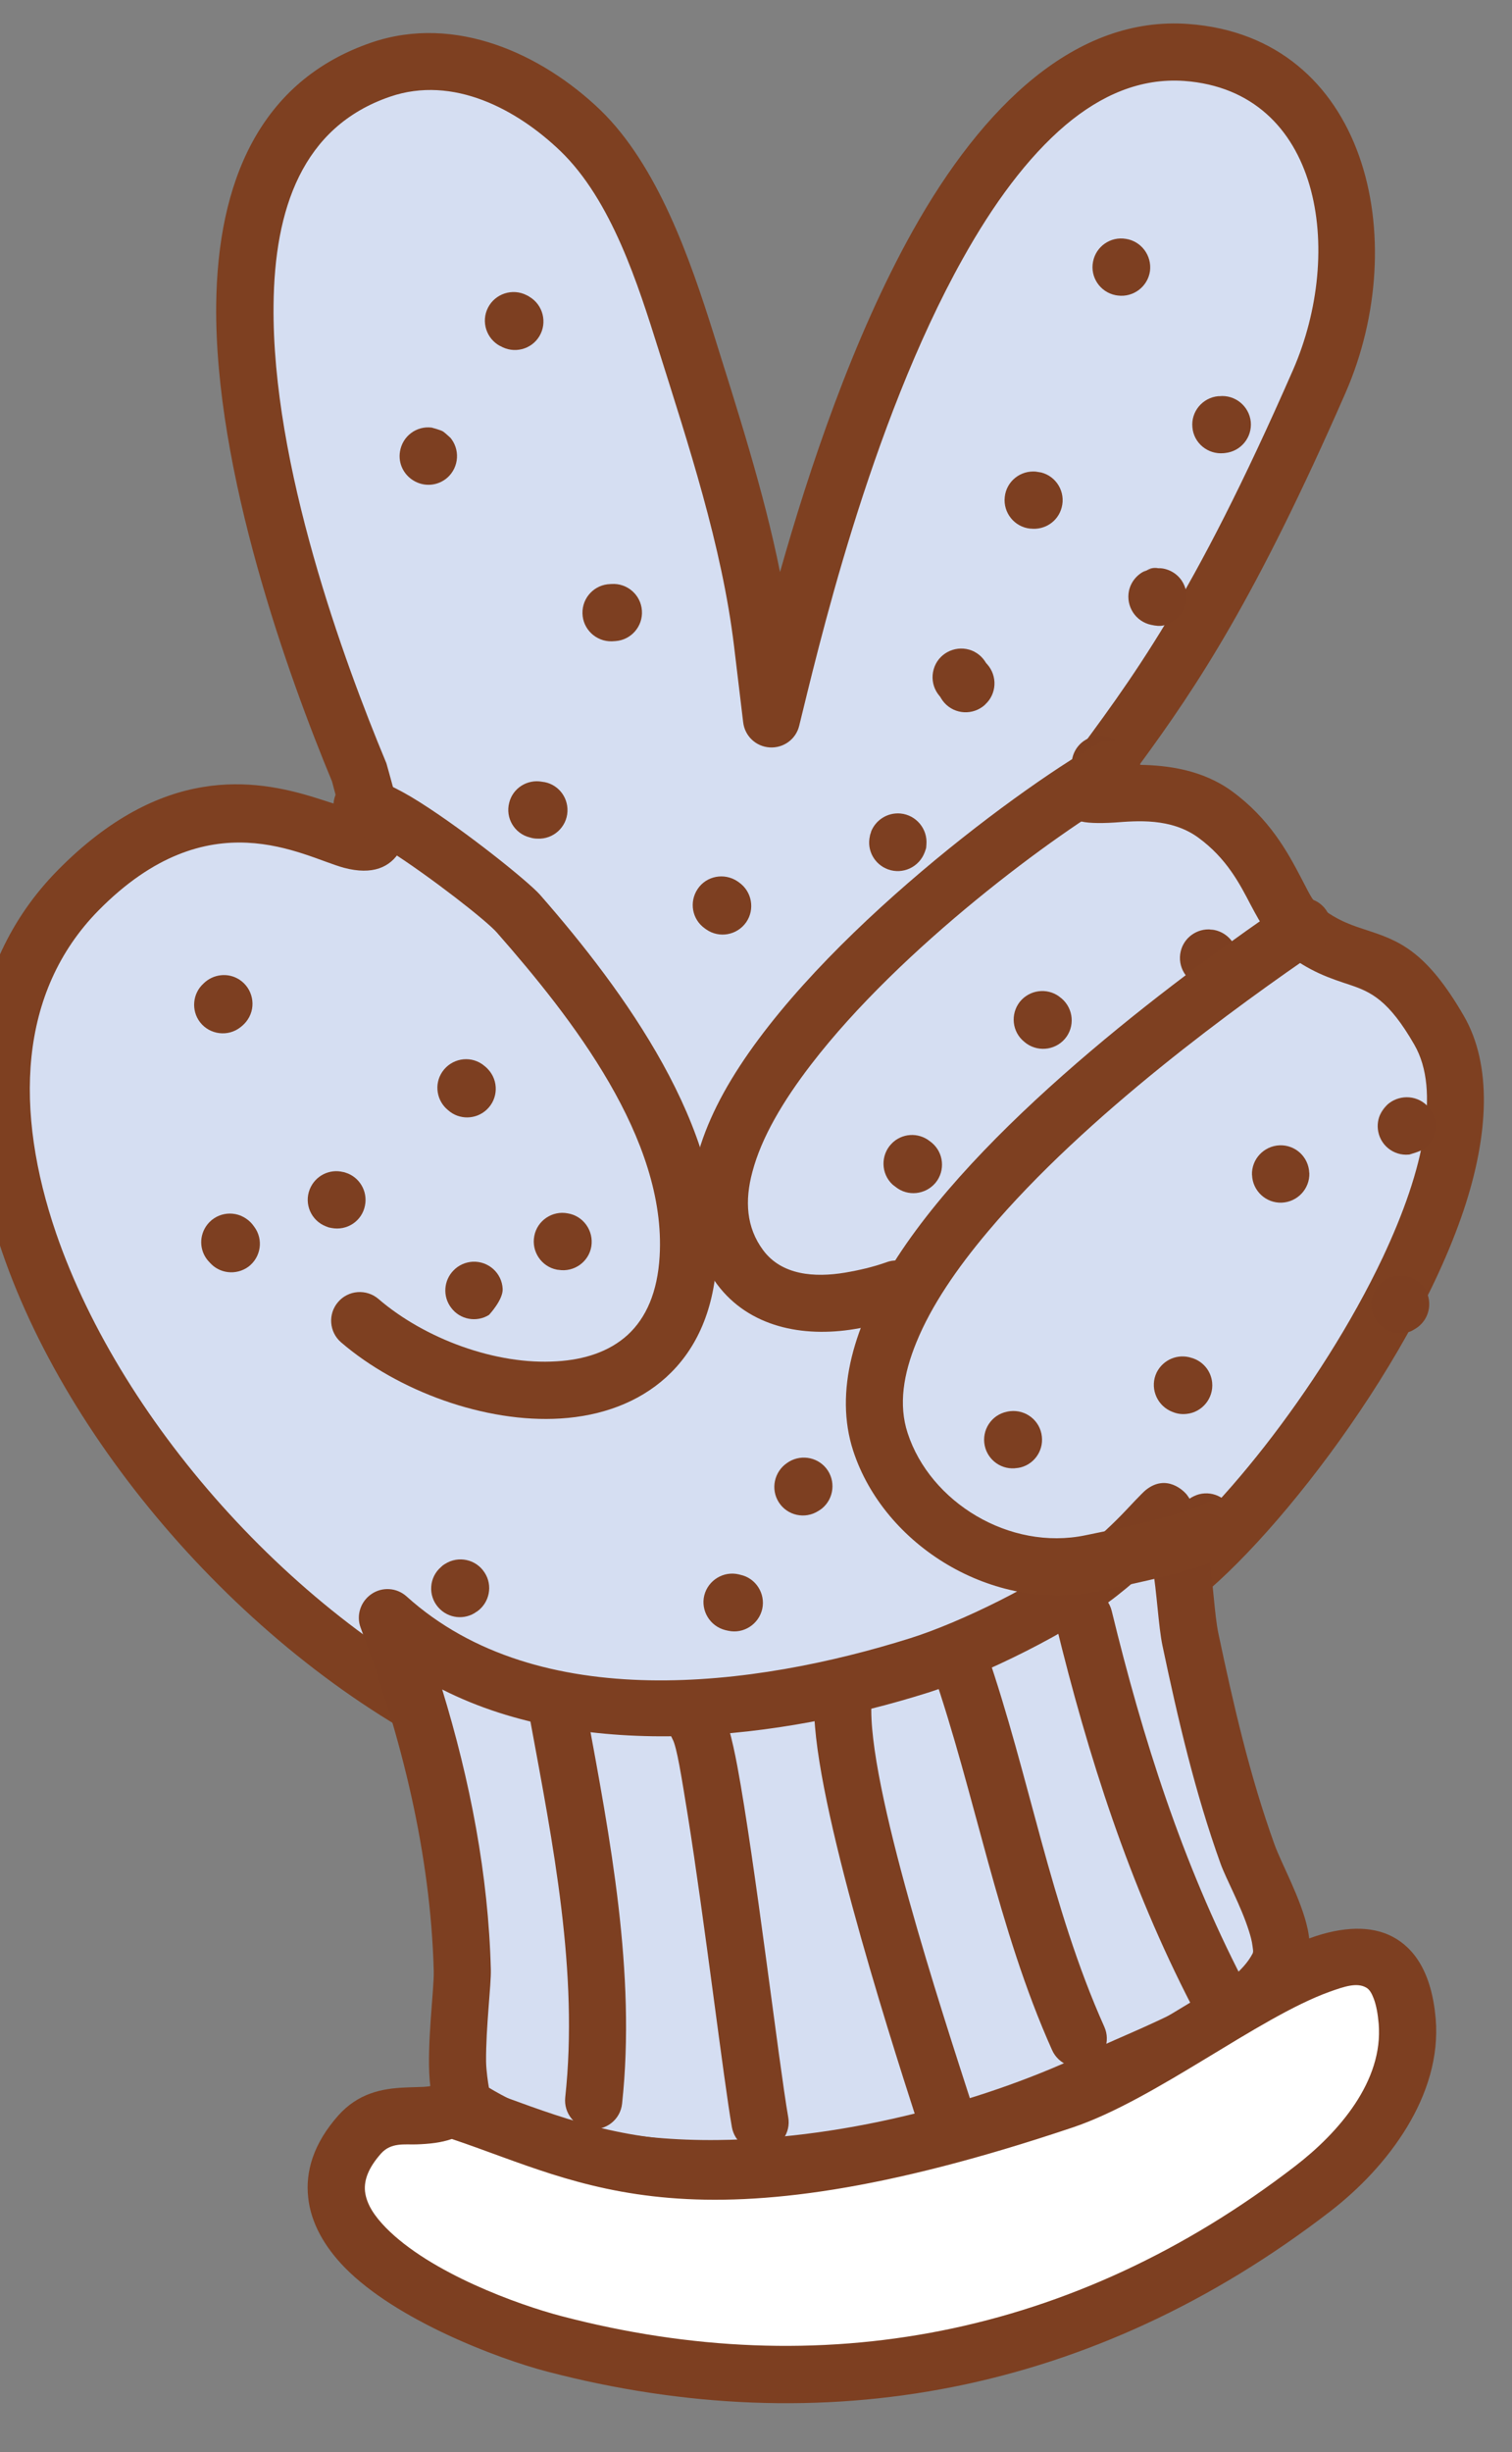
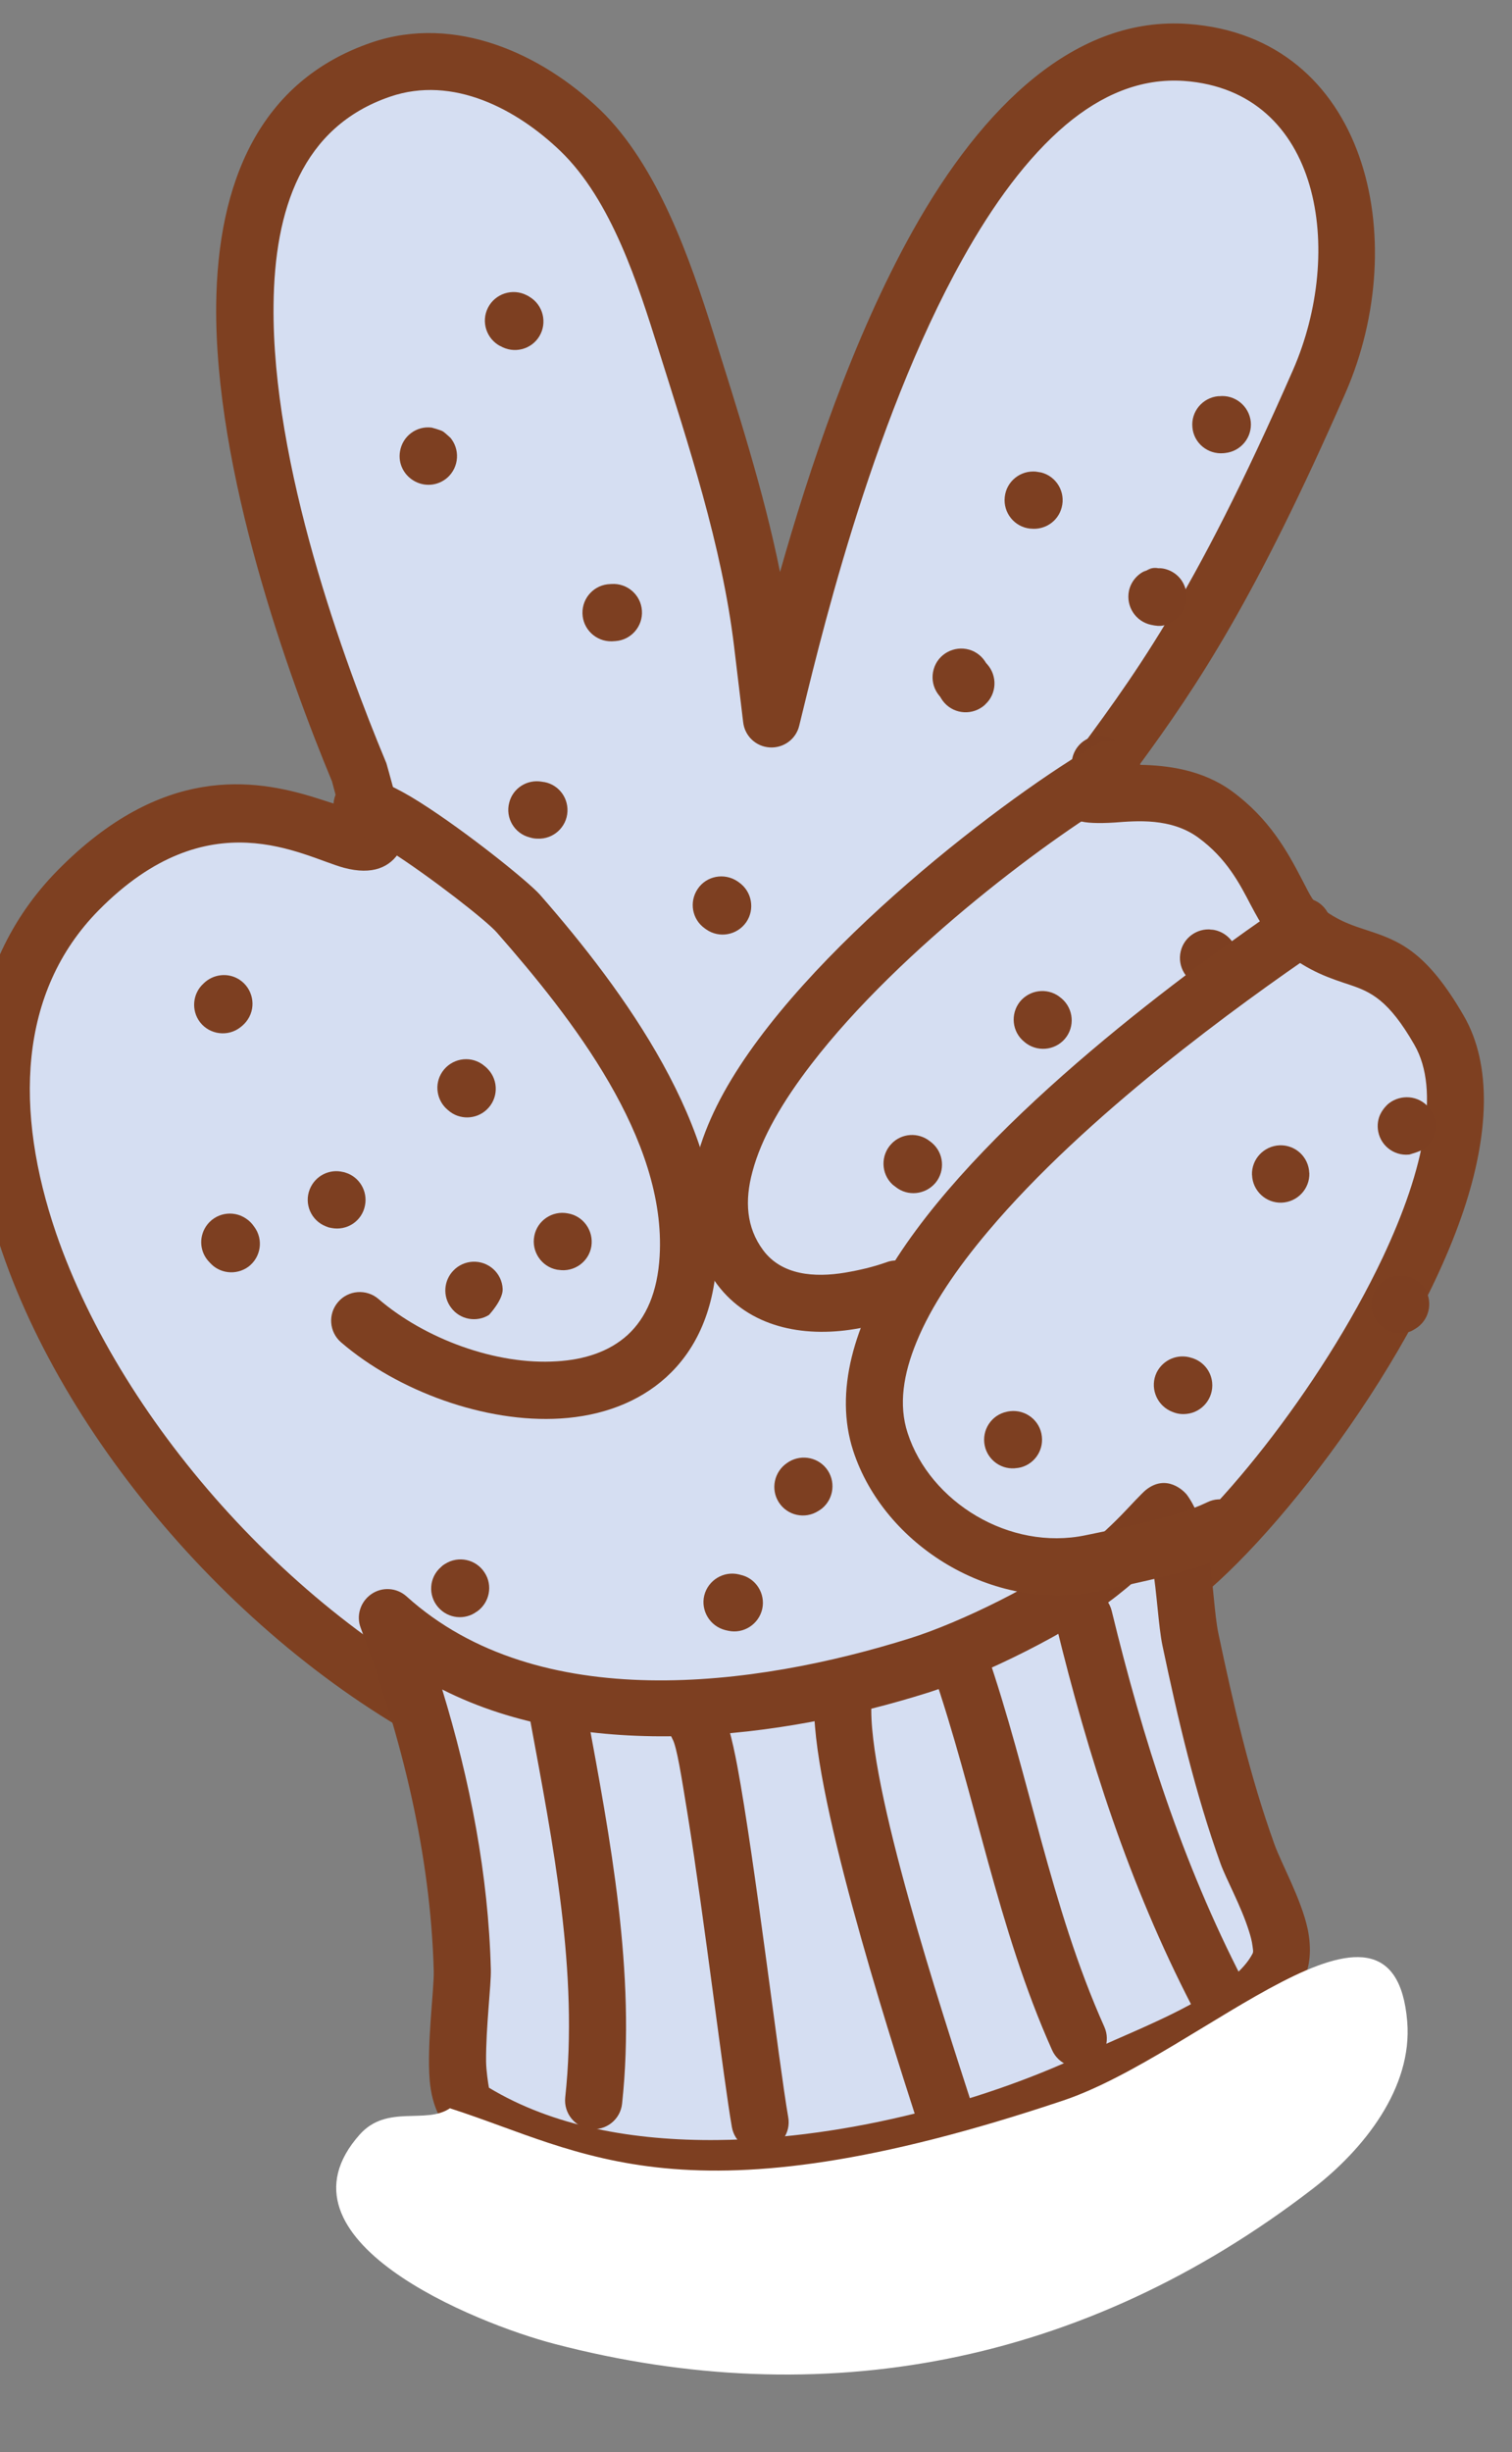
<svg xmlns="http://www.w3.org/2000/svg" width="100%" height="100%" viewBox="0 0 881 1428" version="1.1" xml:space="preserve" style="fill-rule:evenodd;clip-rule:evenodd;stroke-linejoin:round;stroke-miterlimit:2;">
  <rect x="0" y="0" width="881" height="1428" fill="#808080" stroke="none" />
  <g transform="matrix(1,0,0,1,-79662,-34333)">
    <g transform="matrix(1,0,0,1,-0.333,0)">
      <g id="Glove-04" transform="matrix(-1.121,-6.10623e-16,-5.55112e-16,1.054,125351,5738.03)">
        <g transform="matrix(0.963,0.271,-0.271,0.963,8979.11,-9902.78)">
          <path d="M40542.6,27526.3C40557.6,27541.7 40598.6,27451.5 40699.3,27513.1C40842.8,27601 40769.6,27893.9 40620.7,28023.8C40513.7,28117.2 40363.9,28071.7 40262.6,28037.9C40196.8,28016 40019.6,27867.1 40039.5,27779.1C40052.1,27723.3 40071.6,27737.9 40093.4,27705.6C40102.7,27691.8 40097.8,27661.9 40119.3,27632.8C40142.7,27601.1 40192,27610.9 40177.7,27599.2C40130.1,27560.1 40088.5,27527 40002.5,27417.4C39952.2,27353.3 39942.6,27252 40019.7,27223.7C40145.2,27177.6 40294,27459.8 40326.8,27519.6C40326.8,27519.6 40321.3,27485.9 40320,27477.9C40310.8,27421.8 40312.5,27361.7 40313.2,27306.7C40313.7,27266.9 40315,27215.3 40334.5,27179.7C40352.6,27146.8 40384.6,27116.4 40425.1,27119.4C40562.9,27129.6 40551,27389.9 40541,27489.9C40541,27489.9 40541.5,27525.1 40542.6,27526.3Z" style="fill:rgb(213,222,242);" />
        </g>
        <g transform="matrix(0.963,0.271,-0.271,0.963,8979.11,-9902.78)">
          <path d="M40300.6,27442.7C40296.6,27396.9 40297.7,27349.8 40298.2,27306C40298.8,27263.8 40300.9,27209.3 40321.5,27171.5C40342.2,27133.9 40379.4,27100.3 40425.7,27103.7C40487.5,27108.3 40523.6,27156.4 40542.6,27221.2C40568.4,27309.5 40562.1,27429.2 40556,27491L40556.4,27504.4C40559.8,27502.1 40563.5,27499.5 40566.9,27497.2C40594.7,27478.4 40638.5,27458 40706.5,27499.6C40768.7,27537.7 40794.6,27610.8 40791.4,27694.6C40786.9,27814.3 40722.8,27955.5 40630.5,28036.1C40573.9,28085.4 40506.2,28098.4 40439.1,28094.3C40374.3,28090.3 40310.2,28070.2 40258.5,28052.9C40210.6,28037 40105.7,27956.7 40054.3,27878.4C40030.2,27841.6 40018.2,27805 40025,27775C40034,27735.2 40046.3,27725.8 40060,27716.2C40066.5,27711.6 40073.7,27707.1 40081.1,27696.2C40083.8,27692.1 40084.3,27685.9 40085.7,27678.9C40088.7,27662.6 40092.8,27642.6 40107.4,27622.8C40118.9,27607.3 40135.6,27600 40149.7,27595.8C40108.5,27561.6 40066.7,27523.6 39991.1,27427.2C39934.3,27354.8 39927.2,27240.8 40014.4,27208.8C40069.4,27188.6 40129.5,27223.4 40183,27279.8C40229.2,27328.5 40270.9,27392.5 40300.6,27442.7ZM40532.3,27537.4C40531.4,27536.4 40528.4,27533.1 40527.5,27526.7C40526.5,27519.8 40526.1,27489.6 40526.1,27489.6C40526.1,27489 40526.1,27488.4 40526.2,27487.8C40532,27429.2 40538.8,27314.3 40514,27229.6C40499.2,27178.7 40473,27138.7 40424.5,27135.1C40389.8,27132.5 40363,27159.6 40347.5,27187.9C40329.2,27221.4 40328.6,27270 40328.1,27307.4C40327.4,27361.5 40325.7,27420.5 40334.7,27475.7C40336,27483.7 40341.5,27517.3 40341.5,27517.3C40342.8,27524.9 40338.8,27532.1 40332,27534.5C40325.2,27536.9 40317.6,27533.8 40314,27527.1C40294.6,27491.8 40234.2,27377.6 40162.2,27301.7C40139.2,27277.4 40115.1,27257.2 40090.8,27245.2C40068.7,27234.4 40046.5,27230.7 40025,27238.5C39957.9,27263.2 39970.2,27351.9 40013.9,27407.6C40098.7,27515.7 40139.7,27548.3 40186.7,27586.9C40193.8,27592.8 40195.1,27598.7 40195.2,27602.5C40195.4,27607.8 40193.7,27613.1 40188.2,27617.1C40185.5,27619.1 40179.2,27621.2 40170.6,27623C40159.5,27625.2 40141.9,27628.3 40131.2,27642.7C40120,27657.8 40117.3,27673.4 40115,27685.9C40112.7,27698 40110.3,27708 40105.6,27715C40095.6,27729.9 40086.1,27736.2 40077.2,27742.5C40067.9,27749.1 40060.2,27756 40054.1,27783.2C40050.8,27797.7 40054.6,27814.1 40062.3,27831.4C40071,27851.2 40085,27871.7 40101.6,27891.8C40152.6,27953.3 40228.7,28010.3 40266.6,28022.9C40316.2,28039.5 40377.7,28059 40439.9,28062.9C40499.8,28066.6 40560.5,28055.6 40611,28011.6C40697.3,27936.3 40757.3,27804.2 40761.6,27692.3C40764.2,27621.6 40744.6,27558.9 40692.1,27526.7C40619.9,27482.5 40582.1,27526.7 40562.9,27538.6C40549.8,27546.6 40539.7,27544.9 40532.3,27537.4Z" style="fill:rgb(126,64,33);" />
        </g>
        <g transform="matrix(-0.773,-0.474,-0.446,0.822,92613.2,37161)">
          <path d="M55688.8,20232.3C55692.2,20238.6 55699.4,20242.2 55706.8,20240.7C55715.8,20238.8 55721.6,20230 55719.8,20221C55719.9,20221.4 55720,20221.9 55720,20221.9C55720,20221.9 55718.6,20217.2 55717.9,20216C55717.2,20214.7 55713.7,20211.2 55713.4,20210.9C55706.3,20205.5 55696.1,20206.7 55690.4,20213.8C55686,20219.2 55685.6,20226.5 55688.8,20232.3ZM55713.4,20210.9L55713.8,20211.2C55713.6,20211.1 55713.4,20210.9 55713.4,20210.9L55713.4,20210.9Z" style="fill:rgb(125,63,33);" />
        </g>
        <g transform="matrix(-0.773,-0.474,-0.446,0.822,92613.2,37161)">
          <path d="M55800.8,20173.4C55800.5,20172.8 55800.2,20172.2 55799.8,20171.7C55794.8,20164 55784.4,20161.8 55776.7,20166.8C55769,20171.8 55766.8,20182.1 55771.8,20189.9C55771.8,20189.8 55771.8,20189.7 55771.7,20189.6C55776.2,20197.7 55786.4,20200.6 55794.4,20196.1C55802.4,20191.6 55805.3,20181.4 55800.8,20173.4Z" style="fill:rgb(125,63,33);" />
        </g>
        <g transform="matrix(-0.773,-0.474,-0.446,0.822,92613.2,37161)">
          <path d="M55758.6,20342.1C55758.4,20342 55758.2,20341.9 55758,20341.8C55749.9,20337.4 55739.8,20340.4 55735.4,20348.5C55731,20356.5 55734,20366.7 55742.1,20371.1C55742.7,20371.4 55743.3,20371.7 55743.9,20372C55752.2,20376.1 55762.2,20372.6 55766.2,20364.4C55770.3,20356.1 55766.8,20346.1 55758.6,20342.1Z" style="fill:rgb(125,63,33);" />
        </g>
        <g transform="matrix(-0.773,-0.474,-0.446,0.822,92613.2,37161)">
          <path d="M55666,20421.6C55659.4,20416 55649.5,20416.3 55643.4,20422.6C55636.9,20429.1 55637,20439.7 55643.6,20446.1C55644.7,20447.3 55645.8,20448.2 55647.2,20449C55654.9,20454 55665.3,20451.7 55670.2,20444C55675,20436.5 55673.1,20426.7 55666,20421.6ZM55666.5,20422L55666.9,20422.4C55666.8,20422.2 55666.6,20422.1 55666.5,20422ZM55665.7,20421.3C55665.5,20421.2 55665.3,20421.1 55665.2,20421L55665.7,20421.3Z" style="fill:rgb(125,63,33);" />
        </g>
        <g transform="matrix(-0.773,-0.474,-0.446,0.822,92613.2,37161)">
          <path d="M55705.4,20542.8L55705.9,20543.9C55709.8,20552.2 55719.7,20555.8 55728.1,20551.9C55736.4,20548 55740,20538 55736.1,20529.7C55736.1,20529.9 55736.3,20530.1 55736.3,20530.1C55736.3,20530.1 55735.8,20529.1 55735.6,20528.6C55731.5,20520.4 55721.5,20516.9 55713.3,20521C55705.2,20525 55701.7,20534.6 55705.4,20542.8Z" style="fill:rgb(125,63,33);" />
        </g>
        <g transform="matrix(-0.773,-0.474,-0.446,0.822,92613.2,37161)">
-           <path d="M55817.3,20542.7C55817,20543 55816.3,20543.5 55815.4,20544.7C55809.9,20550.7 55809.7,20560.1 55815.1,20566.5C55821,20573.5 55831.5,20574.4 55838.6,20568.5C55841.1,20566.3 55840.1,20567.4 55841.7,20565.1C55846.9,20557.6 55845.1,20547.2 55837.6,20541.9C55831.3,20537.5 55823,20538 55817.3,20542.7ZM55817.3,20542.7C55816.8,20543.1 55816.4,20543.6 55815.9,20544.1L55815.8,20544.2L55815.4,20544.7C55815.1,20545 55814.7,20545.4 55814.4,20545.9C55814.9,20545.3 55815.4,20544.6 55815.9,20544.1C55816.3,20543.7 55816.7,20543.3 55817.1,20543C55817.3,20542.8 55817.5,20542.6 55817.5,20542.6L55817.3,20542.7Z" style="fill:rgb(125,63,33);" />
-         </g>
+           </g>
        <g transform="matrix(-0.773,-0.474,-0.446,0.822,92613.2,37161)">
          <path d="M55896.4,20478.8C55896.4,20478.8 55896.4,20478.8 55896.4,20478.8C55889.7,20485.2 55889.5,20495.8 55895.9,20502.4C55902.3,20509 55912.8,20509.3 55919.4,20502.9C55919.5,20502.9 55919.5,20502.9 55919.5,20502.9C55926.1,20496.5 55926.3,20485.9 55920,20479.3C55913.6,20472.7 55903,20472.4 55896.4,20478.8Z" style="fill:rgb(125,63,33);" />
        </g>
        <g transform="matrix(-0.773,-0.474,-0.446,0.822,92613.2,37161)">
          <path d="M55905,20479.1C55904.9,20479.1 55904.9,20479.1 55904.8,20479.1C55895.8,20481 55890.1,20489.9 55892,20498.9C55893.9,20507.9 55902.8,20513.6 55911.8,20511.7C55911.9,20511.7 55911.9,20511.7 55912,20511.6C55921,20509.7 55926.7,20500.8 55924.8,20491.8C55922.8,20482.9 55914,20477.1 55905,20479.1Z" style="fill:rgb(125,63,33);" />
        </g>
        <g transform="matrix(-0.773,-0.474,-0.446,0.822,92613.2,37161)">
          <path d="M55936.9,20570.1C55936.4,20571.3 55936,20572.6 55936,20574.5C55935.7,20579 55937.3,20583.7 55940.7,20587.2C55947.1,20593.7 55957.7,20593.9 55964.3,20587.4C55966.6,20585.2 55967.4,20583.5 55968,20582.1C55968.9,20580 55969.7,20578.1 55969.3,20573.6C55968.3,20564.4 55960.1,20557.8 55951,20558.7C55944.3,20559.4 55938.9,20564 55936.9,20570.1ZM55936.7,20570.6L55936.9,20570L55936.9,20570.1L55936.8,20570.4L55936.7,20570.6C55936.3,20571.8 55936.1,20573.1 55936,20574.5C55936,20575.2 55936,20576 55936.1,20577C55935.9,20574.8 55936.1,20572.6 55936.7,20570.6ZM55940.4,20564.2C55939.2,20565.5 55938.5,20566.5 55938,20567.5C55938.7,20566.3 55939.4,20565.2 55940.4,20564.2Z" style="fill:rgb(125,63,33);" />
        </g>
        <g transform="matrix(-0.773,-0.474,-0.446,0.822,92613.2,37161)">
          <path d="M55986.2,20436.1C55992.8,20441 56002.1,20440.5 56008,20434.5C56014.5,20428 56014.5,20417.4 56007.9,20410.9C56007,20410.1 56004.9,20408.5 56004.9,20408.5C56004.9,20408.5 56005.4,20408.8 56005.6,20409C55998.1,20403.6 55987.7,20405.2 55982.3,20412.7C55976.9,20420.1 55978.5,20430.6 55986,20436L55986.2,20436.1Z" style="fill:rgb(125,63,33);" />
        </g>
        <g transform="matrix(-0.773,-0.474,-0.446,0.822,92613.2,37161)">
          <path d="M56119.9,20424.2C56119.5,20424 56119.7,20424.1 56119.4,20423.9C56111,20420.1 56101.1,20423.7 56097.3,20432.1C56093.4,20440.4 56097.1,20450.3 56105.5,20454.2C56106,20454.4 56105.7,20454.3 56106.4,20454.6C56114.8,20458.3 56124.6,20454.6 56128.4,20446.2C56132.1,20437.8 56128.3,20427.9 56119.9,20424.2Z" style="fill:rgb(125,63,33);" />
        </g>
        <g transform="matrix(-0.773,-0.474,-0.446,0.822,92613.2,37161)">
          <path d="M56032.7,20490.8C56027.3,20490 56021.6,20491.8 56017.7,20496.1C56011.6,20503 56012.1,20513.5 56019,20519.7C56023.4,20523.7 56026,20524.5 56031.8,20524.1C56041,20523.5 56047.9,20515.5 56047.3,20506.3C56046.9,20500.7 56043.7,20495.9 56039.2,20493.2C56037,20491.6 56035.2,20490.9 56032.7,20490.8ZM56039.2,20493.2C56038.4,20492.7 56037.5,20492.3 56036.6,20491.9C56035.3,20491.4 56034,20491 56032.7,20490.8C56031.7,20490.7 56030.7,20490.8 56029.5,20490.9C56032,20490.7 56034.4,20491.1 56036.6,20491.9C56038.3,20492.6 56039.8,20493.6 56041.2,20494.9C56040.5,20494.2 56039.8,20493.7 56039.2,20493.2Z" style="fill:rgb(125,63,33);" />
        </g>
        <g transform="matrix(-0.773,-0.474,-0.446,0.822,92613.2,37161)">
-           <path d="M56118.6,20317.7C56111.6,20311.9 56101.3,20312.8 56095.4,20319.6C56089.3,20326.5 56090.1,20337.1 56097,20343.1C56097.7,20343.6 56097.3,20343.4 56098,20343.9C56105.3,20349.5 56115.8,20348.1 56121.4,20340.9C56126.9,20333.6 56125.6,20323.3 56118.6,20317.7Z" style="fill:rgb(125,63,33);" />
-         </g>
+           </g>
        <g transform="matrix(-0.773,-0.474,-0.446,0.822,92613.2,37161)">
          <path d="M55864.4,20680.3C55860.8,20672.3 55851.5,20668.4 55843.1,20671.6C55834.6,20675 55830.3,20684.6 55833.7,20693.2C55833.9,20693.7 55834.1,20694.2 55834.3,20694.7C55838.2,20703 55848.1,20706.7 55856.5,20702.8C55864.8,20698.9 55868.4,20689 55864.5,20680.6L55864.4,20680.3Z" style="fill:rgb(125,63,33);" />
        </g>
        <g transform="matrix(-0.773,-0.474,-0.446,0.822,92613.2,37161)">
          <path d="M55726.5,20728.8C55729.7,20737.2 55739.2,20741.5 55747.8,20738.4C55756.4,20735.2 55760.8,20725.6 55757.6,20717C55757.5,20716.7 55757.3,20716.2 55757.1,20715.8C55754,20707.8 55745.2,20703.4 55736.9,20705.9C55728.1,20708.5 55723,20717.8 55725.6,20726.6C55725.8,20727.2 55726.2,20728.1 55726.5,20728.8ZM55726.5,20729C55726.7,20729.3 55726.8,20729.6 55726.8,20729.6L55726.5,20729Z" style="fill:rgb(125,63,33);" />
        </g>
        <g transform="matrix(-0.773,-0.474,-0.446,0.822,92613.2,37161)">
          <path d="M55826.1,20901.2C55820.6,20895 55811.3,20893.7 55804.2,20898.4C55796.6,20903.6 55794.7,20914 55799.8,20921.6C55801.8,20924.5 55803.9,20926.5 55807.3,20928C55815.6,20931.7 55825.5,20928 55829.3,20919.6C55832.2,20913.2 55830.7,20905.9 55826.1,20901.2Z" style="fill:rgb(125,63,33);" />
        </g>
        <g transform="matrix(-0.773,-0.474,-0.446,0.822,92613.2,37161)">
          <path d="M55939.3,20842.2C55939.3,20842.1 55939.3,20842.1 55939.3,20842.1C55943.6,20833.9 55940.5,20823.9 55932.4,20819.6C55924.2,20815.3 55914.1,20818.4 55909.8,20826.5C55909.8,20826.5 55909.8,20826.6 55909.8,20826.6C55905.5,20834.7 55908.6,20844.8 55916.7,20849.1C55924.9,20853.4 55935,20850.3 55939.3,20842.2Z" style="fill:rgb(125,63,33);" />
        </g>
        <g transform="matrix(-0.773,-0.474,-0.446,0.822,92613.2,37161)">
          <path d="M55952.2,20919C55950.7,20918.4 55949.8,20918.3 55948.3,20918.3C55941.4,20917.6 55934.6,20921.4 55931.6,20928C55927.8,20936.4 55931.6,20946.3 55940,20950C55943.4,20951.6 55944.1,20951.7 55947.5,20951.6C55956.7,20951.4 55964,20943.8 55963.9,20934.6C55963.7,20927.3 55958.8,20921.1 55952.2,20919ZM55950.1,20918.5C55951.3,20918.8 55952.5,20919.1 55953.7,20919.7C55953.1,20919.4 55952.6,20919.2 55952.2,20919C55951.5,20918.8 55950.8,20918.7 55950.1,20918.5L55949.7,20918.4C55949.4,20918.4 55949.1,20918.3 55948.8,20918.3L55948.3,20918.3C55947.9,20918.2 55947.4,20918.3 55946.8,20918.3C55948,20918.2 55949.1,20918.3 55950.1,20918.5Z" style="fill:rgb(125,63,33);" />
        </g>
        <g transform="matrix(-0.773,-0.474,-0.446,0.822,92613.2,37161)">
          <path d="M55706.1,20906L55706.4,20906.1L55706.5,20906.2C55714.8,20909.4 55724.2,20905.4 55727.7,20897.2C55731.4,20888.8 55727.5,20879 55719.1,20875.3C55717.7,20874.7 55718.3,20875 55717.2,20874.6C55708.5,20871.7 55699.1,20876.5 55696.2,20885.2C55693.4,20893.7 55697.8,20902.9 55706.1,20906ZM55706.2,20906.1L55705.8,20905.9L55706.1,20906L55706.2,20906.1L55706.5,20906.2L55706.8,20906.3L55706.2,20906.1Z" style="fill:rgb(125,63,33);" />
        </g>
        <g transform="matrix(-0.773,-0.474,-0.446,0.822,92613.2,37161)">
          <path d="M55535.3,20879.3C55535.1,20879.1 55534.9,20878.9 55534.7,20878.7C55528.1,20872.4 55517.5,20872.6 55511.1,20879.2C55504.8,20885.8 55505,20896.4 55511.6,20902.8C55512,20903.2 55512.5,20903.6 55512.9,20904C55519.7,20910.2 55530.3,20909.6 55536.5,20902.8C55542.6,20896 55542.1,20885.4 55535.3,20879.3Z" style="fill:rgb(125,63,33);" />
        </g>
        <g transform="matrix(-0.773,-0.474,-0.446,0.822,92613.2,37161)">
          <path d="M55591.3,20836.5C55582.4,20837.2 55575.4,20844.8 55575.8,20853.9C55576.2,20863.1 55584,20870.2 55593.2,20869.8C55594.1,20869.8 55594.9,20869.7 55595.8,20869.6C55604.8,20868.1 55611,20859.6 55609.6,20850.5C55608.2,20841.7 55600.1,20835.6 55591.3,20836.5ZM55591.2,20836.6C55591,20836.6 55590.8,20836.6 55590.5,20836.7L55591.2,20836.6Z" style="fill:rgb(125,63,33);" />
        </g>
        <g transform="matrix(-0.773,-0.474,-0.446,0.822,92613.2,37161)">
          <path d="M55549.8,20956.6C55548.9,20956.9 55549.3,20956.8 55548.5,20957.1C55540,20960.4 55535.8,20970.1 55539.1,20978.7C55542.5,20987.2 55552.2,20991.5 55560.8,20988.1C55560.6,20988.1 55560.7,20988.1 55560.6,20988.2C55569.3,20985.2 55573.9,20975.7 55571,20967C55568,20958.3 55558.5,20953.6 55549.8,20956.6Z" style="fill:rgb(125,63,33);" />
        </g>
        <g transform="matrix(-0.773,-0.474,-0.446,0.822,92613.2,37161)">
          <path d="M55391.5,20821.2L55391.9,20821.2L55391.9,20821.2C55400.7,20820.3 55407.4,20812.7 55406.9,20803.8C55406.5,20794.6 55398.7,20787.5 55389.5,20787.9C55387.4,20788 55388.4,20787.9 55386.5,20788.3C55377.5,20790 55371.6,20798.8 55373.4,20807.8C55375.1,20816.4 55383,20822.1 55391.5,20821.2ZM55391.5,20821.2L55391.8,20821.2L55391.9,20821.2L55392,20821.1L55391.8,20821.2L55391.1,20821.2C55390.8,20821.2 55390.6,20821.2 55390.6,20821.2C55390.6,20821.2 55390.9,20821.3 55391.5,20821.2Z" style="fill:rgb(125,63,33);" />
        </g>
        <g transform="matrix(-0.773,-0.474,-0.446,0.822,92613.2,37161)">
          <path d="M55553.4,20646.8C55553.4,20646.8 55553.4,20646.8 55553.4,20646.8C55546.5,20640.8 55535.9,20641.5 55529.9,20648.5C55523.9,20655.4 55524.6,20666 55531.5,20672C55532,20672.4 55531.7,20672.2 55532.3,20672.6C55539.4,20678.4 55549.9,20677.4 55555.7,20670.3C55561.5,20663.1 55560.5,20652.6 55553.4,20646.8Z" style="fill:rgb(125,63,33);" />
        </g>
        <g transform="matrix(-0.773,-0.474,-0.446,0.822,92613.2,37161)">
          <path d="M55479.3,20642.3C55471.4,20644.4 55466,20652.1 55467.1,20660.5C55468.1,20669.1 55475.6,20675.4 55484.1,20675.1C55484.4,20675 55495.8,20671.5 55498.6,20665.9C55502.8,20657.7 55499.5,20647.7 55491.3,20643.5C55487.5,20641.6 55483.2,20641.2 55479.3,20642.3ZM55484.2,20675.1L55484.1,20675.1L55484.1,20675.1L55484.2,20675.1C55484.7,20675.1 55485.2,20675 55485.7,20675C55485.3,20675 55484.4,20675.1 55484.2,20675.1Z" style="fill:rgb(125,63,33);" />
        </g>
        <g transform="matrix(-0.773,-0.474,-0.446,0.822,92613.2,37161)">
          <path d="M55523.1,20560.1C55525.8,20568.1 55534.3,20572.9 55542.7,20570.9C55551.7,20568.8 55557.2,20559.8 55555.1,20550.9C55554.8,20549.4 55554.2,20548 55553.6,20546.6C55549.6,20538.3 55539.6,20534.9 55531.3,20538.9C55523.4,20542.7 55519.9,20552 55523.1,20560.1ZM55522.9,20559.2L55522.7,20558.6C55522.7,20558.8 55522.8,20559 55522.9,20559.2Z" style="fill:rgb(125,63,33);" />
        </g>
        <g transform="matrix(-0.773,-0.474,-0.446,0.822,92613.2,37161)">
          <path d="M55436.5,20424.9C55428.1,20426.7 55422.3,20434.8 55423.5,20443.5C55424.8,20452.6 55433.3,20459 55442.4,20457.7C55444.6,20457.4 55446.4,20456.9 55448.4,20455.9C55456.6,20451.8 55459.9,20441.7 55455.8,20433.5C55452.2,20426.3 55444,20422.9 55436.5,20424.9ZM55434.5,20425.6L55434.2,20425.7L55434.9,20425.5L55434.5,20425.6ZM55436,20425C55435.9,20425.1 55435.7,20425.2 55435.5,20425.2L55435,20425.4L55435.8,20425.1L55436.2,20425L55436,20425ZM55437.1,20424.8L55437.7,20424.7C55437.5,20424.7 55437.3,20424.8 55437.1,20424.8Z" style="fill:rgb(125,63,33);" />
        </g>
        <g transform="matrix(-0.773,-0.474,-0.446,0.822,92613.2,37161)">
          <path d="M55358.4,20567.2C55360,20575.8 55367.9,20581.7 55376.7,20580.8C55385.8,20579.7 55392.4,20571.5 55391.3,20562.3C55391.1,20559.9 55390.6,20557.9 55389.5,20555.7C55385.4,20547.4 55375.4,20544 55367.1,20548.1C55359.9,20551.7 55356.4,20559.7 55358.4,20567.2ZM55359.1,20569.3L55359.2,20569.6L55358.9,20568.9L55359.1,20569.3ZM55358.5,20567.8C55358.6,20567.9 55358.6,20568.1 55358.7,20568.3L55358.9,20568.9L55358.6,20568.1L55358.5,20567.6L55358.5,20567.8ZM55358.3,20566.7L55358.2,20566.1C55358.2,20566.3 55358.3,20566.5 55358.3,20566.7Z" style="fill:rgb(125,63,33);" />
        </g>
        <g transform="matrix(-0.773,-0.474,-0.446,0.822,92613.2,37161)">
          <path d="M55453.3,20561.8C55452.8,20561.1 55452.9,20561.3 55452.2,20560.7C55446.3,20554.9 55436.9,20554.3 55430.2,20559.6C55423,20565.3 55421.8,20575.8 55427.6,20583C55429,20584.7 55428.2,20583.9 55429.9,20585.4C55436.9,20591.5 55447.4,20590.8 55453.4,20583.8C55459,20577.4 55458.8,20567.9 55453.3,20561.8ZM55452.2,20560.7L55451.8,20560.3C55452.1,20560.6 55452.5,20560.9 55452.7,20561.2C55453,20561.5 55453.3,20561.8 55453.6,20562.2L55453.3,20561.8L55453.1,20561.5L55452.7,20561.2L55452.5,20560.9L55452.2,20560.7Z" style="fill:rgb(125,63,33);" />
        </g>
        <g transform="matrix(-0.773,-0.474,-0.446,0.822,92613.2,37161)">
          <path d="M55962,20691.9C55961.3,20691.3 55961,20691.1 55960.6,20690.8C55953.9,20686.1 55944.6,20686.9 55938.9,20693C55932.6,20699.7 55932.9,20710.2 55939.5,20716.6C55940.9,20717.9 55941.1,20718 55942.3,20718.7C55950.1,20723.6 55960.4,20721.2 55965.3,20713.4C55969.7,20706.3 55968.1,20697.2 55962,20691.9ZM55959.9,20690.4C55960.6,20690.9 55960.6,20690.9 55961.3,20691.4L55961.9,20691.8L55962.4,20692.4L55962,20691.9L55961.9,20691.8C55961.4,20691.5 55961,20691.1 55960.6,20690.8L55959.9,20690.4Z" style="fill:rgb(125,63,33);" />
        </g>
        <g transform="matrix(-0.773,-0.474,-0.446,0.822,92613.2,37161)">
          <path d="M56003.2,20830.1C55995.8,20829.6 55988.6,20834 55986.1,20841.4C55983.1,20850.1 55987.8,20859.6 55996.5,20862.5C55995.9,20862.3 55994.9,20861.9 55994.9,20861.9C55994.9,20861.9 56001.7,20863.8 56004.7,20863.3C56007.2,20862.9 56010.4,20862.1 56013.8,20858.8C56020.4,20852.4 56020.6,20841.8 56014.2,20835.2C56011.2,20832.1 56007.2,20830.4 56003.2,20830.1ZM55998.8,20830.5C55996.4,20830.9 55993.6,20831.9 55990.6,20834.8C55993,20832.5 55995.8,20831.1 55998.8,20830.5Z" style="fill:rgb(125,63,33);" />
        </g>
        <g transform="matrix(-0.773,-0.474,-0.446,0.822,92613.2,37161)">
-           <path d="M55780.9,20972.2C55778.8,20972.8 55776.5,20973.9 55774.5,20975.9C55773.6,20976.7 55772.7,20977.6 55772.1,20978.6C55771.5,20979.3 55769.8,20981.1 55769.2,20985.5C55769,20987.3 55768.9,20989.2 55769.3,20991C55769.4,20991.3 55772.6,20998.6 55773.1,20999.2C55777.5,21004.2 55782.5,21005.2 55786.8,21004.9C55790.7,21004.6 55795.3,21003.3 55799.1,20998.1C55799.4,20997.8 55801.9,20995.8 55802.3,20989.4C55803,20980.2 55796.1,20972.2 55786.9,20971.6C55784.8,20971.4 55782.8,20971.7 55780.9,20972.2ZM55769.3,20991L55769.3,20991L55769.3,20991.2C55769.4,20991.6 55769.5,20992 55769.6,20992.4C55769.5,20992 55769.4,20991.5 55769.3,20991.2L55769.3,20991ZM55772.1,20978.6L55772.1,20978.6C55770.6,20980.7 55769.6,20983 55769.2,20985.5C55769.2,20986 55769.1,20986.5 55769.1,20987C55769.3,20983.9 55770.4,20981 55772.1,20978.6ZM55781.2,20972.2L55780.9,20972.2L55780.4,20972.4L55779.9,20972.6L55779.9,20972.6L55779.8,20972.6L55779.6,20972.7L55779.2,20972.8L55779.1,20972.9L55779,20972.9L55778.9,20973L55778.6,20973.1L55778.3,20973.2L55778.2,20973.3L55778.1,20973.3L55778,20973.4C55776.7,20974.1 55775.5,20974.9 55774.5,20975.9L55774.3,20976C55775.4,20975 55776.7,20974.1 55778,20973.4L55778.2,20973.3L55778.6,20973.1L55779,20972.9L55779.2,20972.8L55779.8,20972.6L55779.9,20972.6L55780.7,20972.3L55781.2,20972.2Z" style="fill:rgb(125,63,33);" />
-         </g>
+           </g>
        <g transform="matrix(-0.775,-0.215,-0.202,0.824,76060.3,25780.4)">
          <path d="M42230.8,13741.5C42238.9,13819 42237.8,13899.1 42220.1,13975.2C42216.4,13990.9 42190.2,14051.3 42201.7,14063.5C42292.5,14160.1 42484.4,14170.8 42604.6,14147C42639,14140.2 42707.1,14134.8 42732.7,14106.7C42746.8,14091.3 42733.8,14049 42732.2,14030.8C42727.9,13983.1 42729.2,13934.4 42731.5,13886.7C42732.5,13865.1 42744.2,13823.6 42735.7,13802.4C42735.5,13802 42723.5,13809.8 42722.4,13810.5C42710.6,13817.9 42698.2,13824.5 42685.4,13830.1C42652.3,13844.6 42592.6,13856.7 42557,13858.5C42444.9,13864.1 42297.6,13843.1 42230.8,13741.5Z" style="fill:rgb(213,222,242);" />
        </g>
        <g transform="matrix(-0.775,-0.215,-0.202,0.824,76060.3,25780.4)">
          <path d="M42246.3,13731.3C42241.6,13724.1 42232.6,13721.1 42224.6,13724C42216.5,13726.9 42211.4,13734.9 42212.3,13743.4C42220.2,13818.9 42219.2,13896.9 42202,13971C42199.4,13982.1 42185.7,14015.5 42181.6,14038.8C42178.6,14056.1 42182.1,14069.7 42188.2,14076.2C42226.8,14117.3 42282.3,14144.1 42343.6,14159.5C42432.7,14181.9 42533.8,14180 42608.2,14165.2C42629.3,14161 42662.7,14157.3 42691.7,14148.9C42714.3,14142.3 42734.2,14132.6 42746.4,14119.2C42753.2,14111.8 42757,14100.8 42757.7,14087.8C42758.6,14068.1 42751.9,14042.4 42750.7,14029.1C42746.4,13982.3 42747.8,13934.5 42750,13887.6C42750.6,13874.8 42755.1,13855 42756.7,13836.7C42758.1,13821 42757.2,13806.2 42753,13795.5C42751.7,13792.3 42743.5,13778.5 42727.8,13785.6C42725.3,13786.7 42713.6,13794.1 42712.5,13794.8C42701.5,13801.7 42689.9,13807.9 42677.9,13813.1C42646.6,13826.8 42589.9,13838.3 42556,13840C42449.9,13845.3 42309.6,13827.5 42246.3,13731.3ZM42719.7,13833.7C42718,13852.5 42713.6,13872.7 42712.9,13885.8C42710.6,13934.4 42709.3,13984 42713.7,14032.5C42714.7,14043.2 42719.7,14062.5 42720.5,14079.5C42720.7,14082.9 42720.7,14086.2 42720.3,14089.3C42720,14091.2 42720.1,14093.1 42719,14094.2C42710.7,14103.3 42696.6,14108.8 42681.3,14113.3C42653.4,14121.4 42621.2,14124.8 42601,14128.8C42531.1,14142.6 42436.3,14144.5 42352.6,14123.5C42299.8,14110.3 42251.5,14088 42217.6,14053.2C42217.8,14050.1 42218.7,14041.9 42220.1,14036.2C42225.6,14014.5 42235.9,13988.9 42238.1,13979.4C42252.1,13919.5 42256,13857.2 42253.4,13795.5C42332.4,13865.4 42458.2,13882.1 42557.9,13877.1C42595.4,13875.2 42658.1,13862.3 42692.8,13847.1C42702,13843.1 42711,13838.6 42719.7,13833.7Z" style="fill:rgb(125,63,33);" />
        </g>
        <g transform="matrix(-0.775,-0.215,-0.202,0.824,76060.3,25780.4)">
          <path d="M42303.6,13829.7C42297.7,13910.4 42292.9,13995.5 42263.9,14071.8C42260.3,14081.4 42265.1,14092.1 42274.7,14095.8C42284.3,14099.4 42295,14094.6 42298.6,14085C42328.8,14005.3 42334.5,13916.6 42340.6,13832.4C42341.3,13822.2 42333.7,13813.3 42323.4,13812.5C42313.2,13811.8 42304.3,13819.5 42303.6,13829.7Z" style="fill:rgb(125,63,33);" />
        </g>
        <g transform="matrix(-0.775,-0.215,-0.202,0.824,76060.3,25780.4)">
          <path d="M42389.9,13864.3C42391.4,13870 42389.4,13889.4 42387,13915C42380.5,13982.3 42366.2,14086.9 42363.7,14117.8C42362.9,14128 42370.5,14136.9 42380.7,14137.8C42390.9,14138.6 42399.9,14131 42400.7,14120.8C42403.6,14085.5 42421.8,13954 42426.2,13891.9C42427.5,13873.4 42427.2,13860.1 42425.9,13855C42423.3,13845.1 42413.1,13839.1 42403.2,13841.7C42393.3,13844.3 42387.4,13854.4 42389.9,13864.3Z" style="fill:rgb(125,63,33);" />
        </g>
        <g transform="matrix(-0.775,-0.215,-0.202,0.824,76060.3,25780.4)">
          <path d="M42485.6,13862.4C42468.4,13914.9 42477.4,14081.6 42480.9,14142.8C42481.5,14153 42490.3,14160.9 42500.5,14160.3C42510.7,14159.7 42518.6,14150.9 42518,14140.7C42514.7,14082.5 42504.6,13923.9 42520.9,13873.9C42524.1,13864.2 42518.8,13853.7 42509,13850.5C42499.3,13847.3 42488.8,13852.6 42485.6,13862.4Z" style="fill:rgb(125,63,33);" />
        </g>
        <g transform="matrix(-0.775,-0.215,-0.202,0.824,76060.3,25780.4)">
          <path d="M42564.4,13863.8C42571,13949.9 42563,14036.2 42577.4,14121.9C42579.1,14132 42588.7,14138.9 42598.8,14137.2C42608.9,14135.5 42615.7,14125.9 42614,14115.8C42599.8,14031.1 42608,13945.9 42601.4,13861C42600.6,13850.7 42591.7,13843.1 42581.5,13843.9C42571.3,13844.7 42563.6,13853.6 42564.4,13863.8Z" style="fill:rgb(125,63,33);" />
        </g>
        <g transform="matrix(-0.775,-0.215,-0.202,0.824,76060.3,25780.4)">
          <path d="M42649.5,13855.1C42648.1,13943.3 42652.9,14030.8 42672.4,14117C42674.7,14127 42684.6,14133.3 42694.6,14131.1C42704.6,14128.8 42710.9,14118.8 42708.6,14108.9C42689.8,14025.5 42685.3,13940.9 42686.7,13855.8C42686.8,13845.5 42678.7,13837.1 42668.4,13836.9C42658.2,13836.7 42649.7,13844.9 42649.5,13855.1Z" style="fill:rgb(125,63,33);" />
        </g>
        <g transform="matrix(-0.775,-0.215,-0.202,0.824,76060.3,25780.4)">
          <path d="M42189.7,14059.7C42172,14066.1 42150.9,14046.7 42128.8,14061.4C42052.9,14112 42171,14199.1 42216.7,14224.7C42372.7,14312.2 42545.4,14325 42718.4,14251.6C42756.6,14235.4 42797.7,14204.8 42805.1,14162C42823.3,14056.6 42670.2,14148.8 42576.3,14155.3C42317.3,14173.1 42267,14108.7 42189.7,14059.7Z" style="fill:white;" />
        </g>
        <g transform="matrix(-0.775,-0.215,-0.202,0.824,76060.3,25780.4)">
-           <path d="M42199.7,14044C42194.8,14040.9 42188.8,14040.3 42183.4,14042.2C42181.2,14043 42178.8,14042.3 42176.4,14041.9C42172.6,14041.1 42168.8,14040.1 42164.8,14039.3C42150,14036.1 42134.5,14035.3 42118.5,14045.9C42097.9,14059.7 42088.5,14076 42086.1,14092.6C42083.7,14108.7 42088.1,14125.8 42097.7,14142.6C42121.3,14183.8 42178.2,14224.4 42207.6,14240.9C42368.7,14331.2 42547.1,14344.5 42725.6,14268.7C42769.2,14250.2 42814.9,14214.1 42823.4,14165.1C42828.5,14135.3 42821.5,14117.2 42809.8,14106.5C42798.5,14096.1 42780.5,14091.7 42757.8,14093.8C42708.7,14098.2 42631.3,14132.9 42575.1,14136.8C42323.6,14154.1 42274.7,14091.6 42199.7,14044ZM42185.9,14079.3C42262.2,14129.2 42317.9,14191.7 42577.6,14173.8C42634.1,14169.9 42711.9,14135.2 42761.1,14130.7C42771.2,14129.8 42779.7,14129.2 42784.7,14133.9C42786.7,14135.7 42787.4,14138.6 42787.8,14142.2C42788.3,14146.9 42787.9,14152.3 42786.8,14158.8C42780.4,14195.6 42743.9,14220.6 42711.1,14234.5C42543.8,14305.5 42376.7,14293.2 42225.8,14208.5C42200.3,14194.2 42150.3,14159.8 42129.9,14124.1C42124.9,14115.3 42121.6,14106.5 42122.8,14098C42124,14090.2 42129.4,14083.3 42139.1,14076.8C42147.3,14071.4 42155.3,14075.2 42162.8,14076.9C42170.8,14078.7 42178.5,14079.9 42185.9,14079.3L42185.9,14079.3Z" style="fill:rgb(125,63,33);" />
-         </g>
+           </g>
        <path d="M40570.6,27590.8C40569.8,27591.2 40561.1,27595.5 40554.6,27600C40533.2,27614.5 40504,27638.8 40498.8,27645.2C40459.6,27692.7 40410.6,27759.2 40414.2,27824.1C40415.3,27843.9 40421.2,27858.1 40430.8,27867.5C40440.5,27876.9 40453.5,27881.2 40467.6,27882.1C40499.3,27884.3 40536.4,27869.6 40560.4,27847.6C40566.6,27842 40576,27842.7 40581.3,27849.3C40586.7,27855.9 40586,27865.9 40579.8,27871.6C40550.3,27898.6 40504.7,27916.3 40465.7,27913.7C40444.5,27912.3 40425.3,27904.9 40410.8,27890.9C40396.2,27876.8 40386.1,27855.8 40384.5,27825.9C40380.5,27753.3 40432.6,27677.5 40476.4,27624.3C40482.3,27617.2 40514.6,27589.5 40538.7,27573.3C40551.2,27564.8 40562.4,27559.7 40567.8,27559.3C40576,27558.6 40583.1,27565.2 40583.7,27573.9C40584.3,27582.4 40578.5,27589.8 40570.6,27590.8Z" style="fill:rgb(126,64,33);" />
        <path d="M40129.6,27960C40146.8,27968.8 40173.9,27974 40192.8,27978.2C40232.4,27987 40273.7,27959.8 40285.3,27921.7C40290.1,27906.1 40287.5,27889.1 40280.7,27871.5C40273,27851.4 40259.7,27830.7 40243.5,27810.3C40192.6,27746 40112.9,27684.9 40071.6,27654.9C40064.8,27649.9 40063.1,27640.1 40067.7,27632.9C40072.3,27625.7 40081.6,27623.8 40088.4,27628.8C40138.5,27665.2 40242.6,27746 40290.5,27824.3C40313.4,27861.7 40323.5,27899 40313.6,27931.5C40297.6,27983.8 40241.1,28021.2 40186.8,28009.2C40165.7,28004.5 40135.7,27998.2 40116.7,27988.4C40109.3,27984.6 40106.2,27975.1 40109.8,27967.3C40113.4,27959.4 40122.3,27956.1 40129.6,27960Z" style="fill:rgb(126,64,33);" />
        <path d="M40296.4,27827.4C40303.2,27830 40310.6,27831.8 40317.8,27833.1C40333.6,27835.9 40350.7,27834.6 40360.4,27820.7C40369.2,27808.1 40370,27793.3 40366,27777.5C40361.3,27758.4 40350,27738.2 40335.4,27718C40288.8,27653.5 40208.1,27590.3 40171.7,27568.3C40164.6,27564 40162.1,27554.3 40166.2,27546.7C40170.2,27539.2 40179.3,27536.5 40186.4,27540.8C40231.4,27568 40340,27655 40380.9,27733.7C40401.1,27772.7 40404.9,27810.1 40384.3,27839.6C40367.7,27863.2 40339.8,27869 40313,27864.3C40303.9,27862.7 40294.7,27860.4 40286.1,27857C40278.4,27854 40274.4,27844.9 40277.3,27836.7C40280.1,27828.5 40288.7,27824.3 40296.4,27827.4Z" style="fill:rgb(126,64,33);" />
      </g>
    </g>
  </g>
</svg>